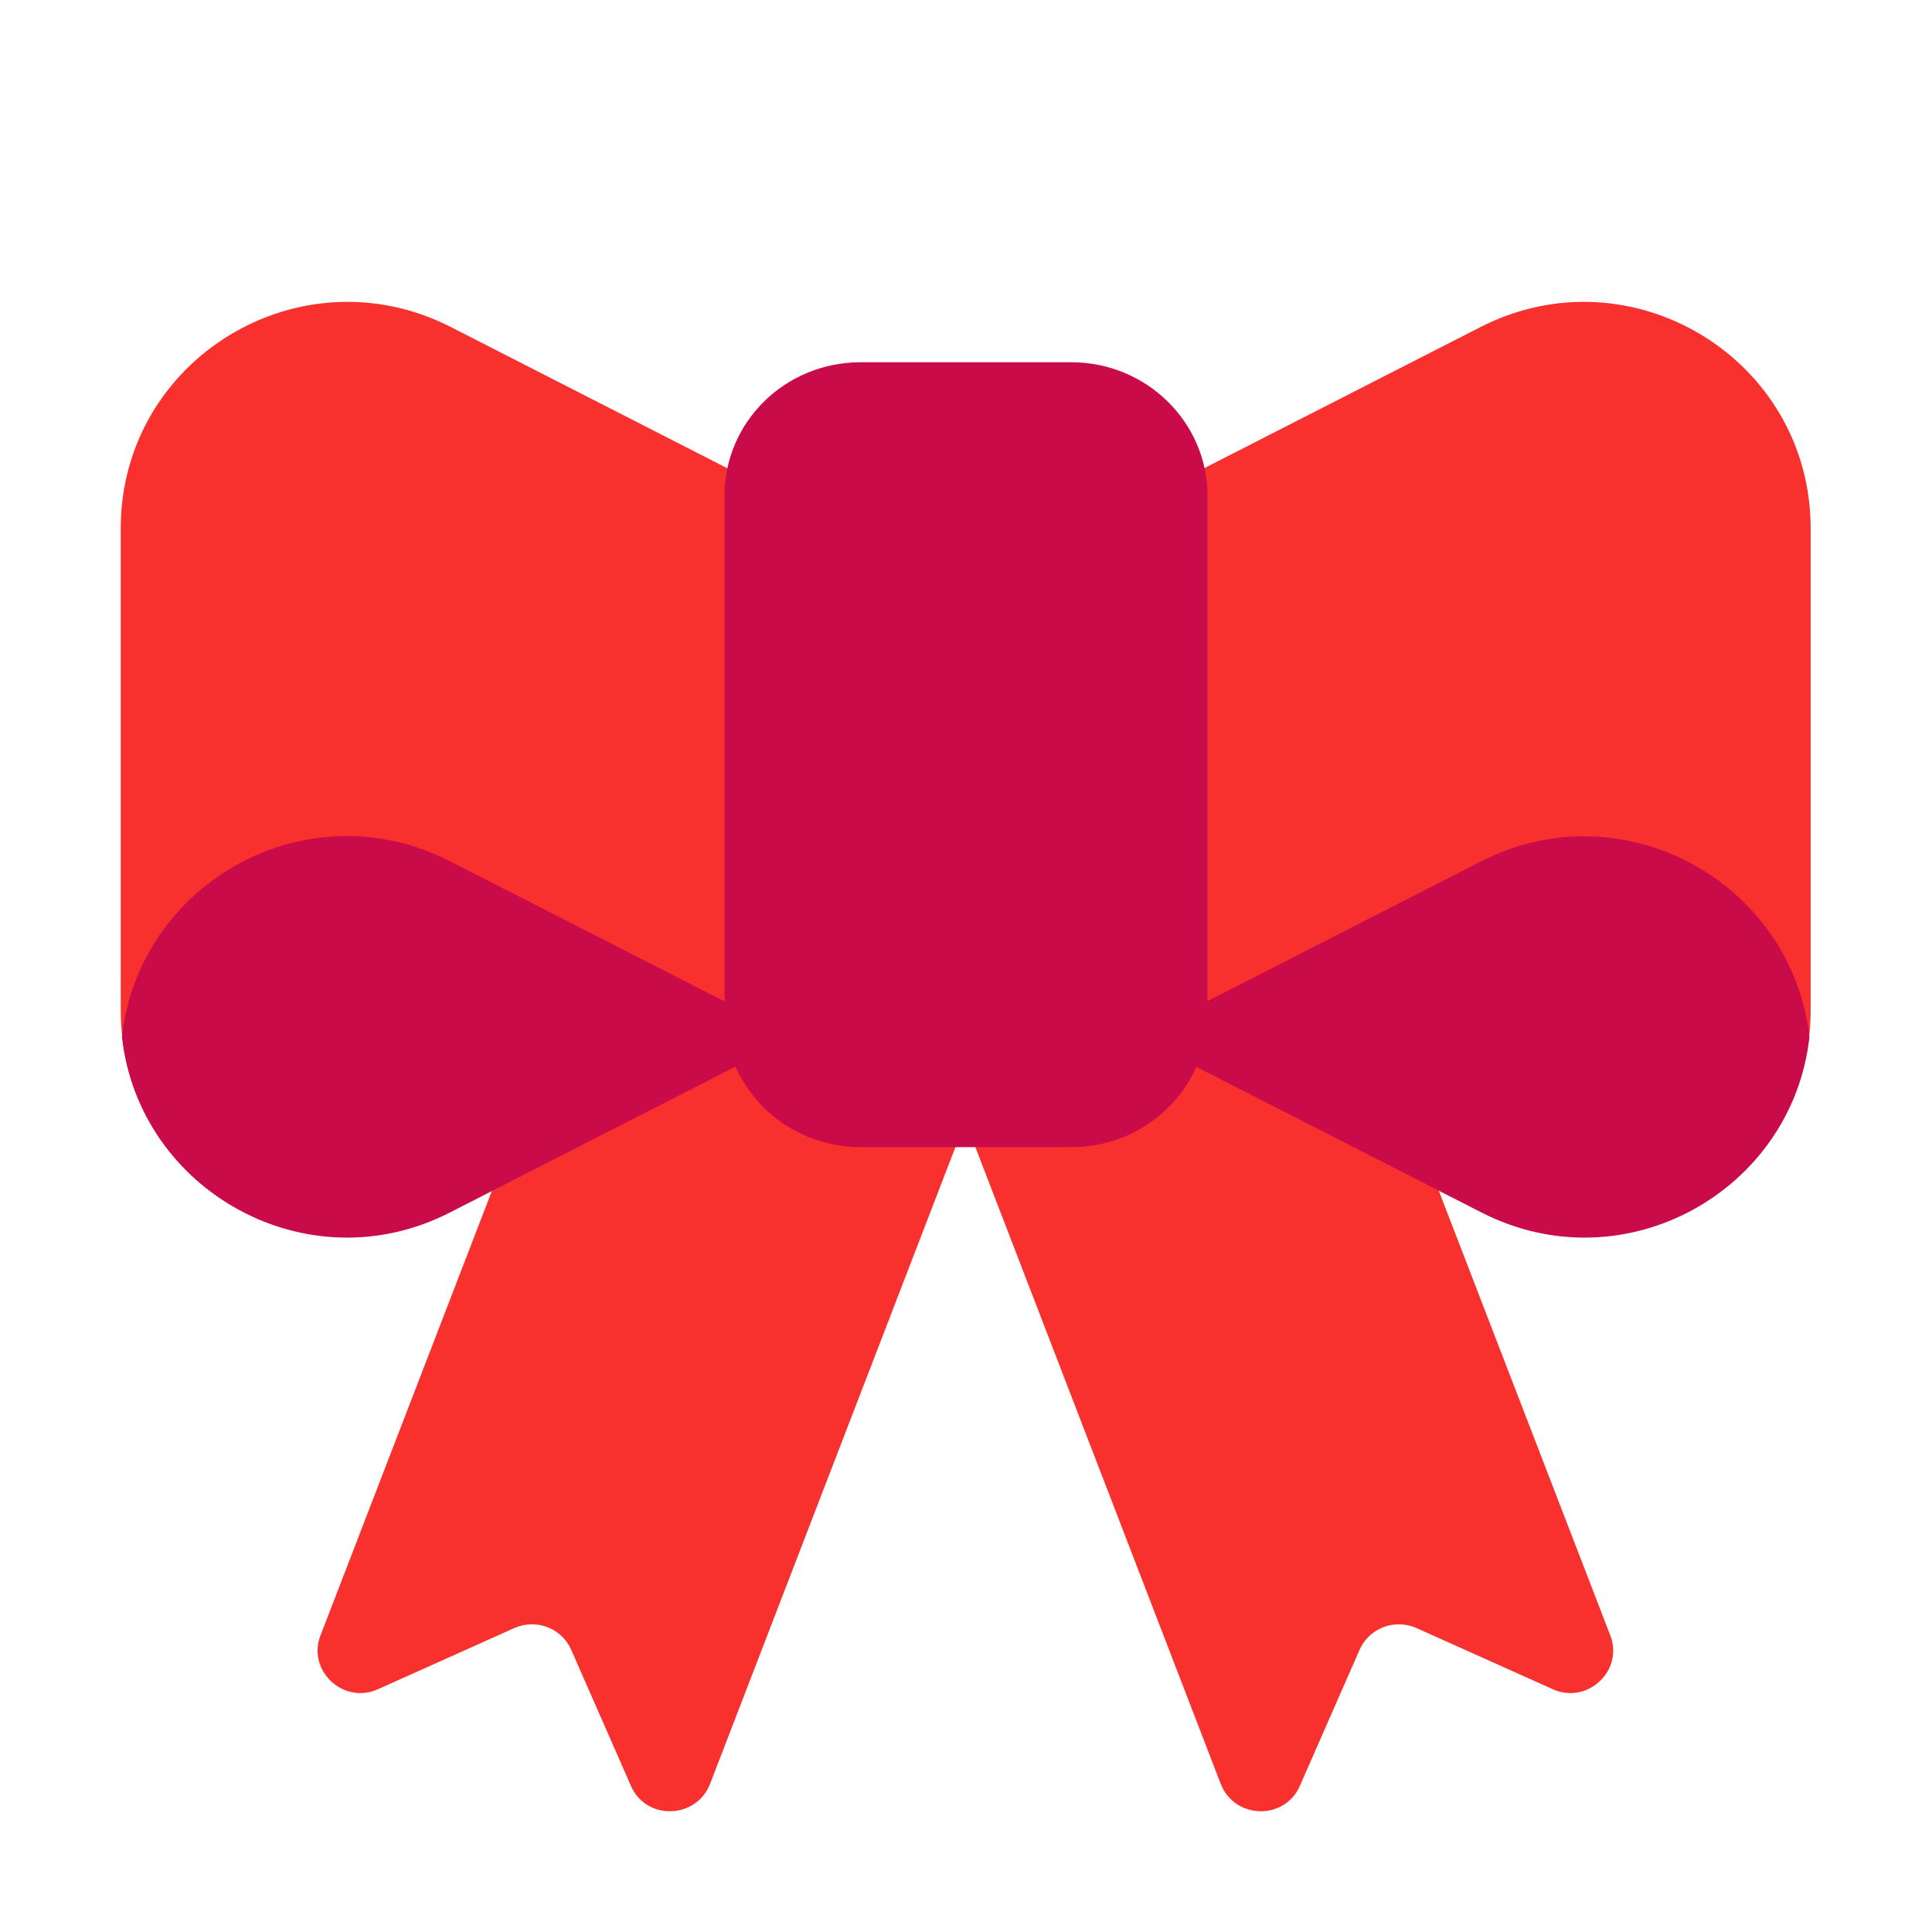
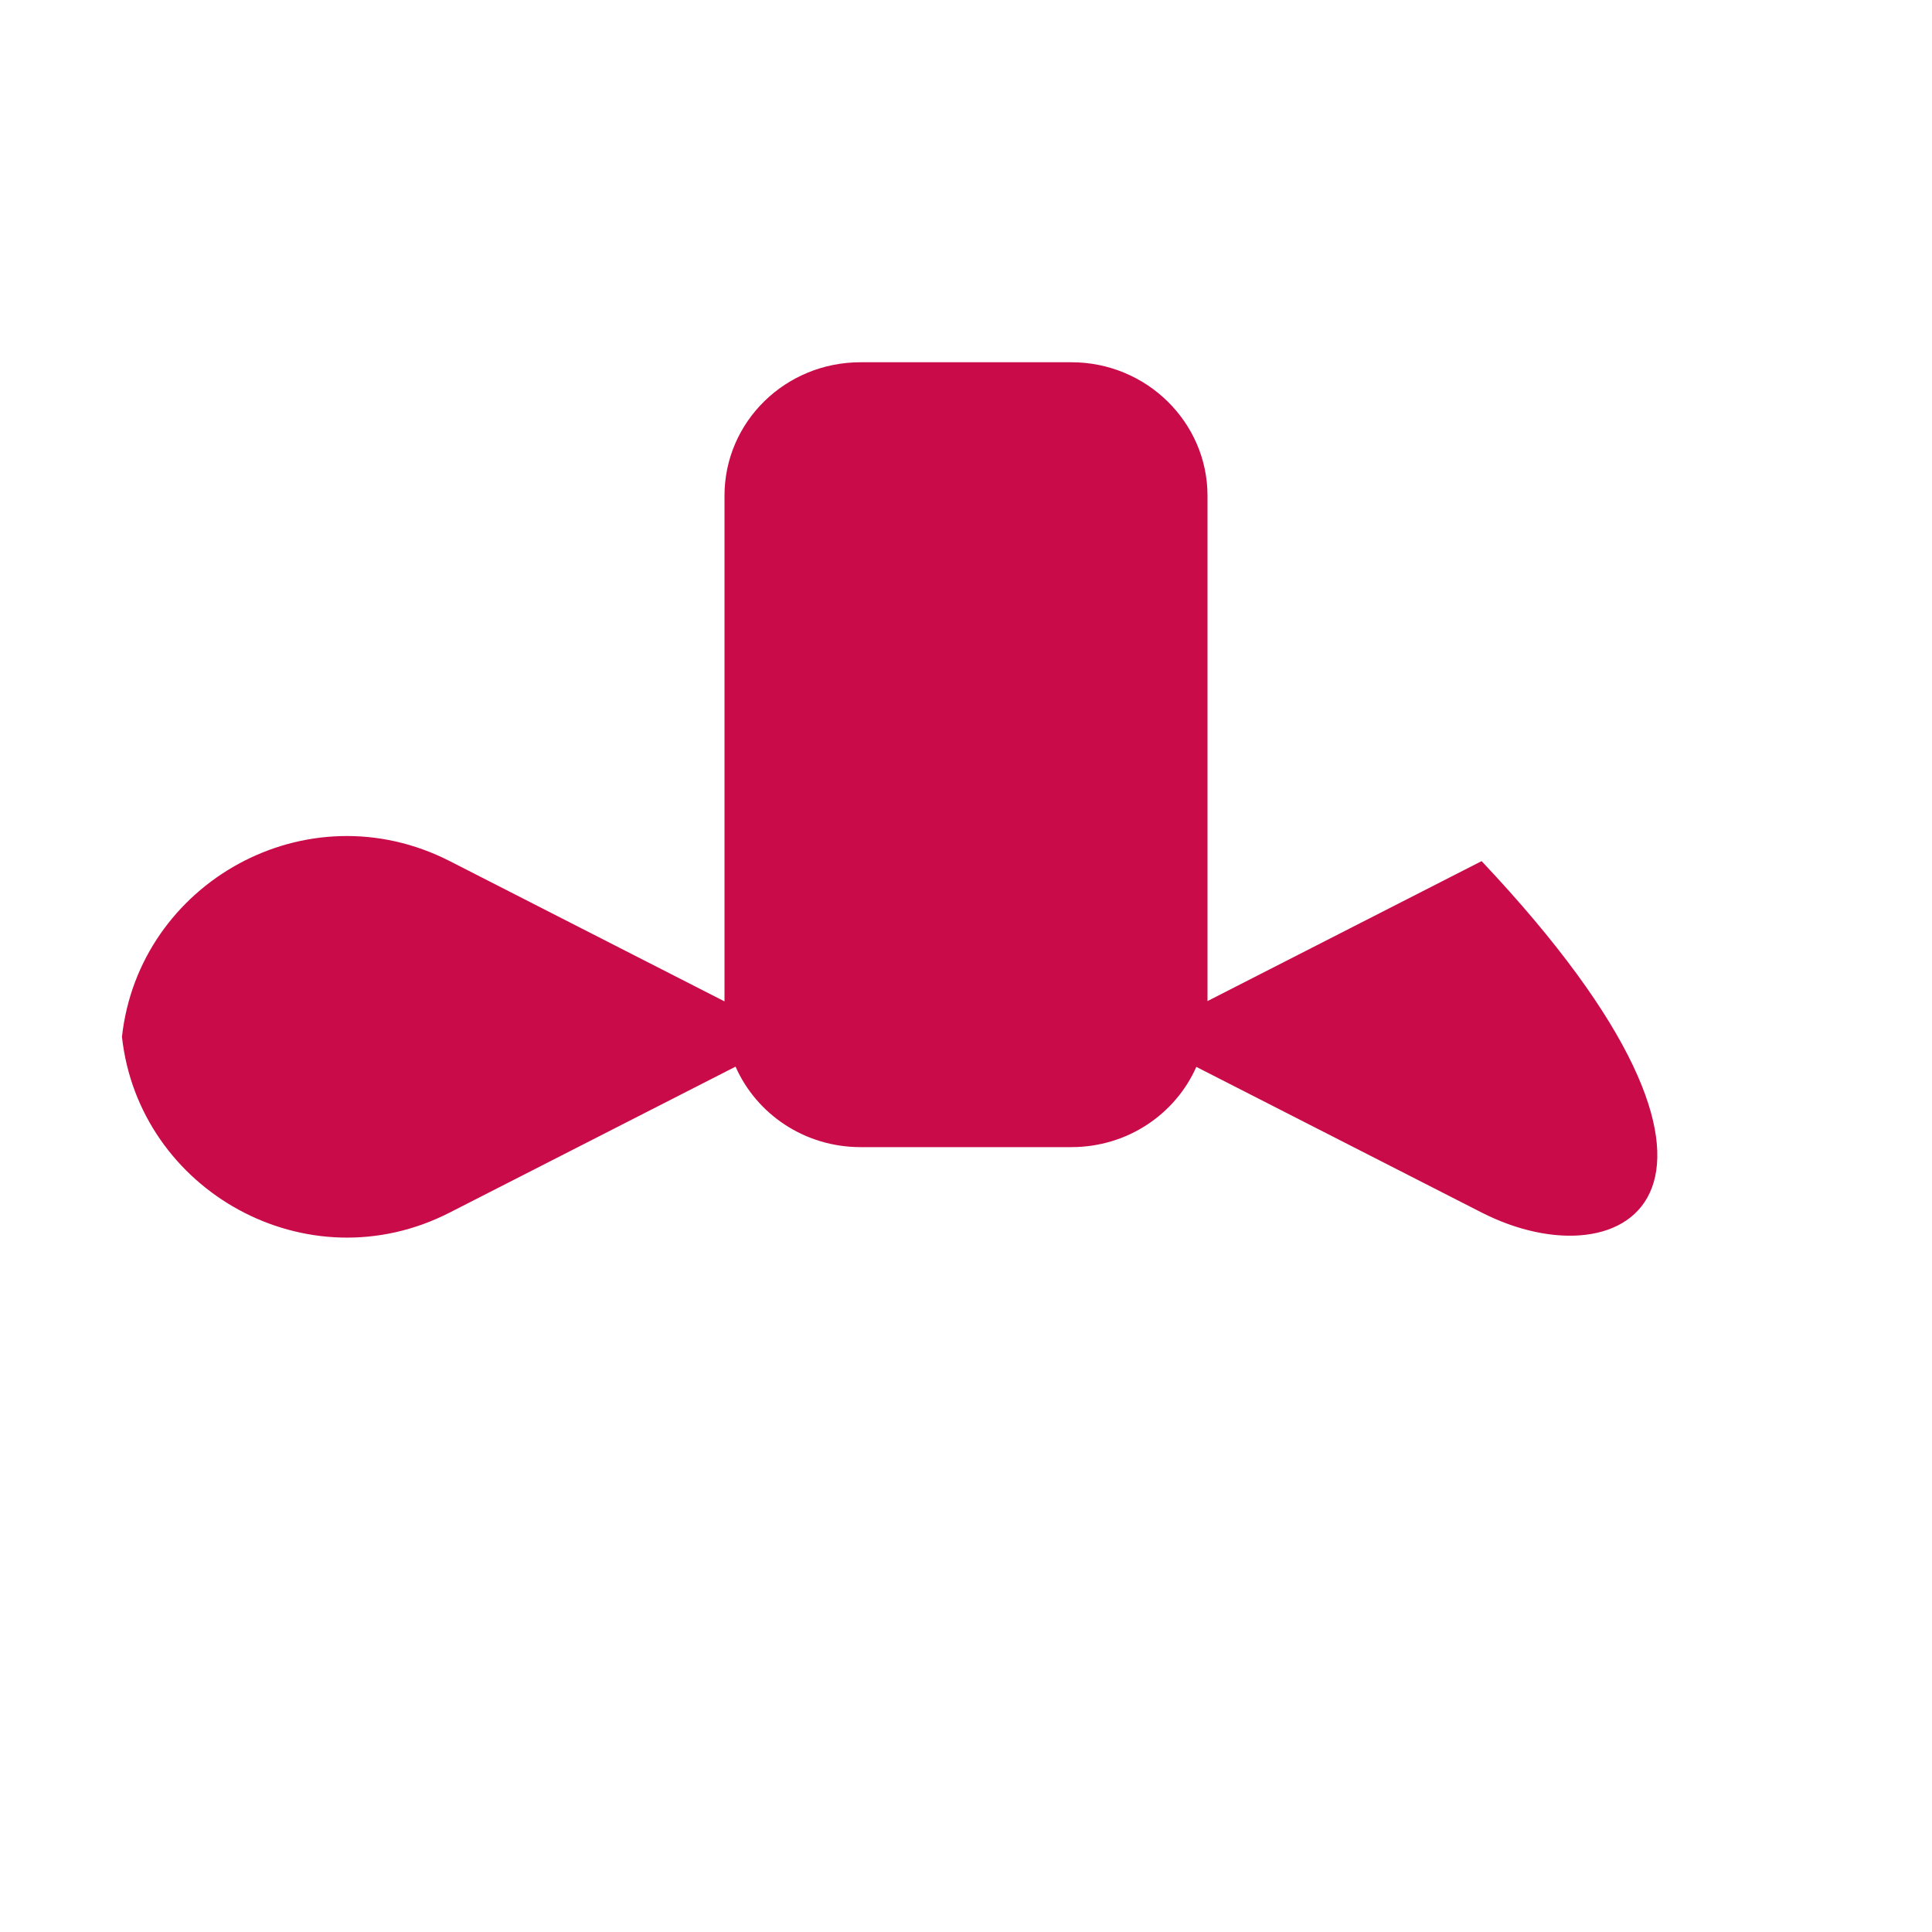
<svg xmlns="http://www.w3.org/2000/svg" width="32" height="32" viewBox="0 0 32 32" fill="none">
-   <path d="M15.995 9.772L7.46 5.413C4.96 4.143 2 5.953 2 8.753V16.733C2 19.533 4.96 21.353 7.46 20.073L8.149 19.721L5.31 27.084C5.08 27.671 5.69 28.237 6.26 27.979L8.52 26.965C8.88 26.806 9.3 26.965 9.46 27.323L10.45 29.579C10.7 30.155 11.53 30.135 11.76 29.549L15.99 18.571L20.22 29.549C20.45 30.135 21.28 30.155 21.53 29.579L22.52 27.323C22.68 26.965 23.1 26.806 23.46 26.965L25.72 27.979C26.29 28.237 26.9 27.671 26.67 27.084L23.828 19.715L24.53 20.073C27.03 21.353 29.99 19.533 29.99 16.733V8.753C29.99 5.953 27.03 4.143 24.53 5.413L15.995 9.772Z" fill="#F8312F" />
-   <path d="M14.254 6H17.746C18.993 6 20 6.998 20 8.21V16.581L24.54 14.263C26.9 13.063 29.68 14.623 29.97 17.173C29.69 19.723 26.91 21.293 24.54 20.083L19.815 17.671C19.468 18.454 18.674 19 17.746 19H14.254C13.325 19 12.529 18.452 12.183 17.667L7.45 20.083C5.09 21.293 2.3 19.723 2.02 17.173C2.3 14.623 5.08 13.053 7.45 14.263L12 16.586V8.21C12 6.987 13.007 6 14.254 6Z" fill="#CA0B4A" />
+   <path d="M14.254 6H17.746C18.993 6 20 6.998 20 8.21V16.581L24.54 14.263C29.69 19.723 26.91 21.293 24.54 20.083L19.815 17.671C19.468 18.454 18.674 19 17.746 19H14.254C13.325 19 12.529 18.452 12.183 17.667L7.45 20.083C5.09 21.293 2.3 19.723 2.02 17.173C2.3 14.623 5.08 13.053 7.45 14.263L12 16.586V8.21C12 6.987 13.007 6 14.254 6Z" fill="#CA0B4A" />
</svg>